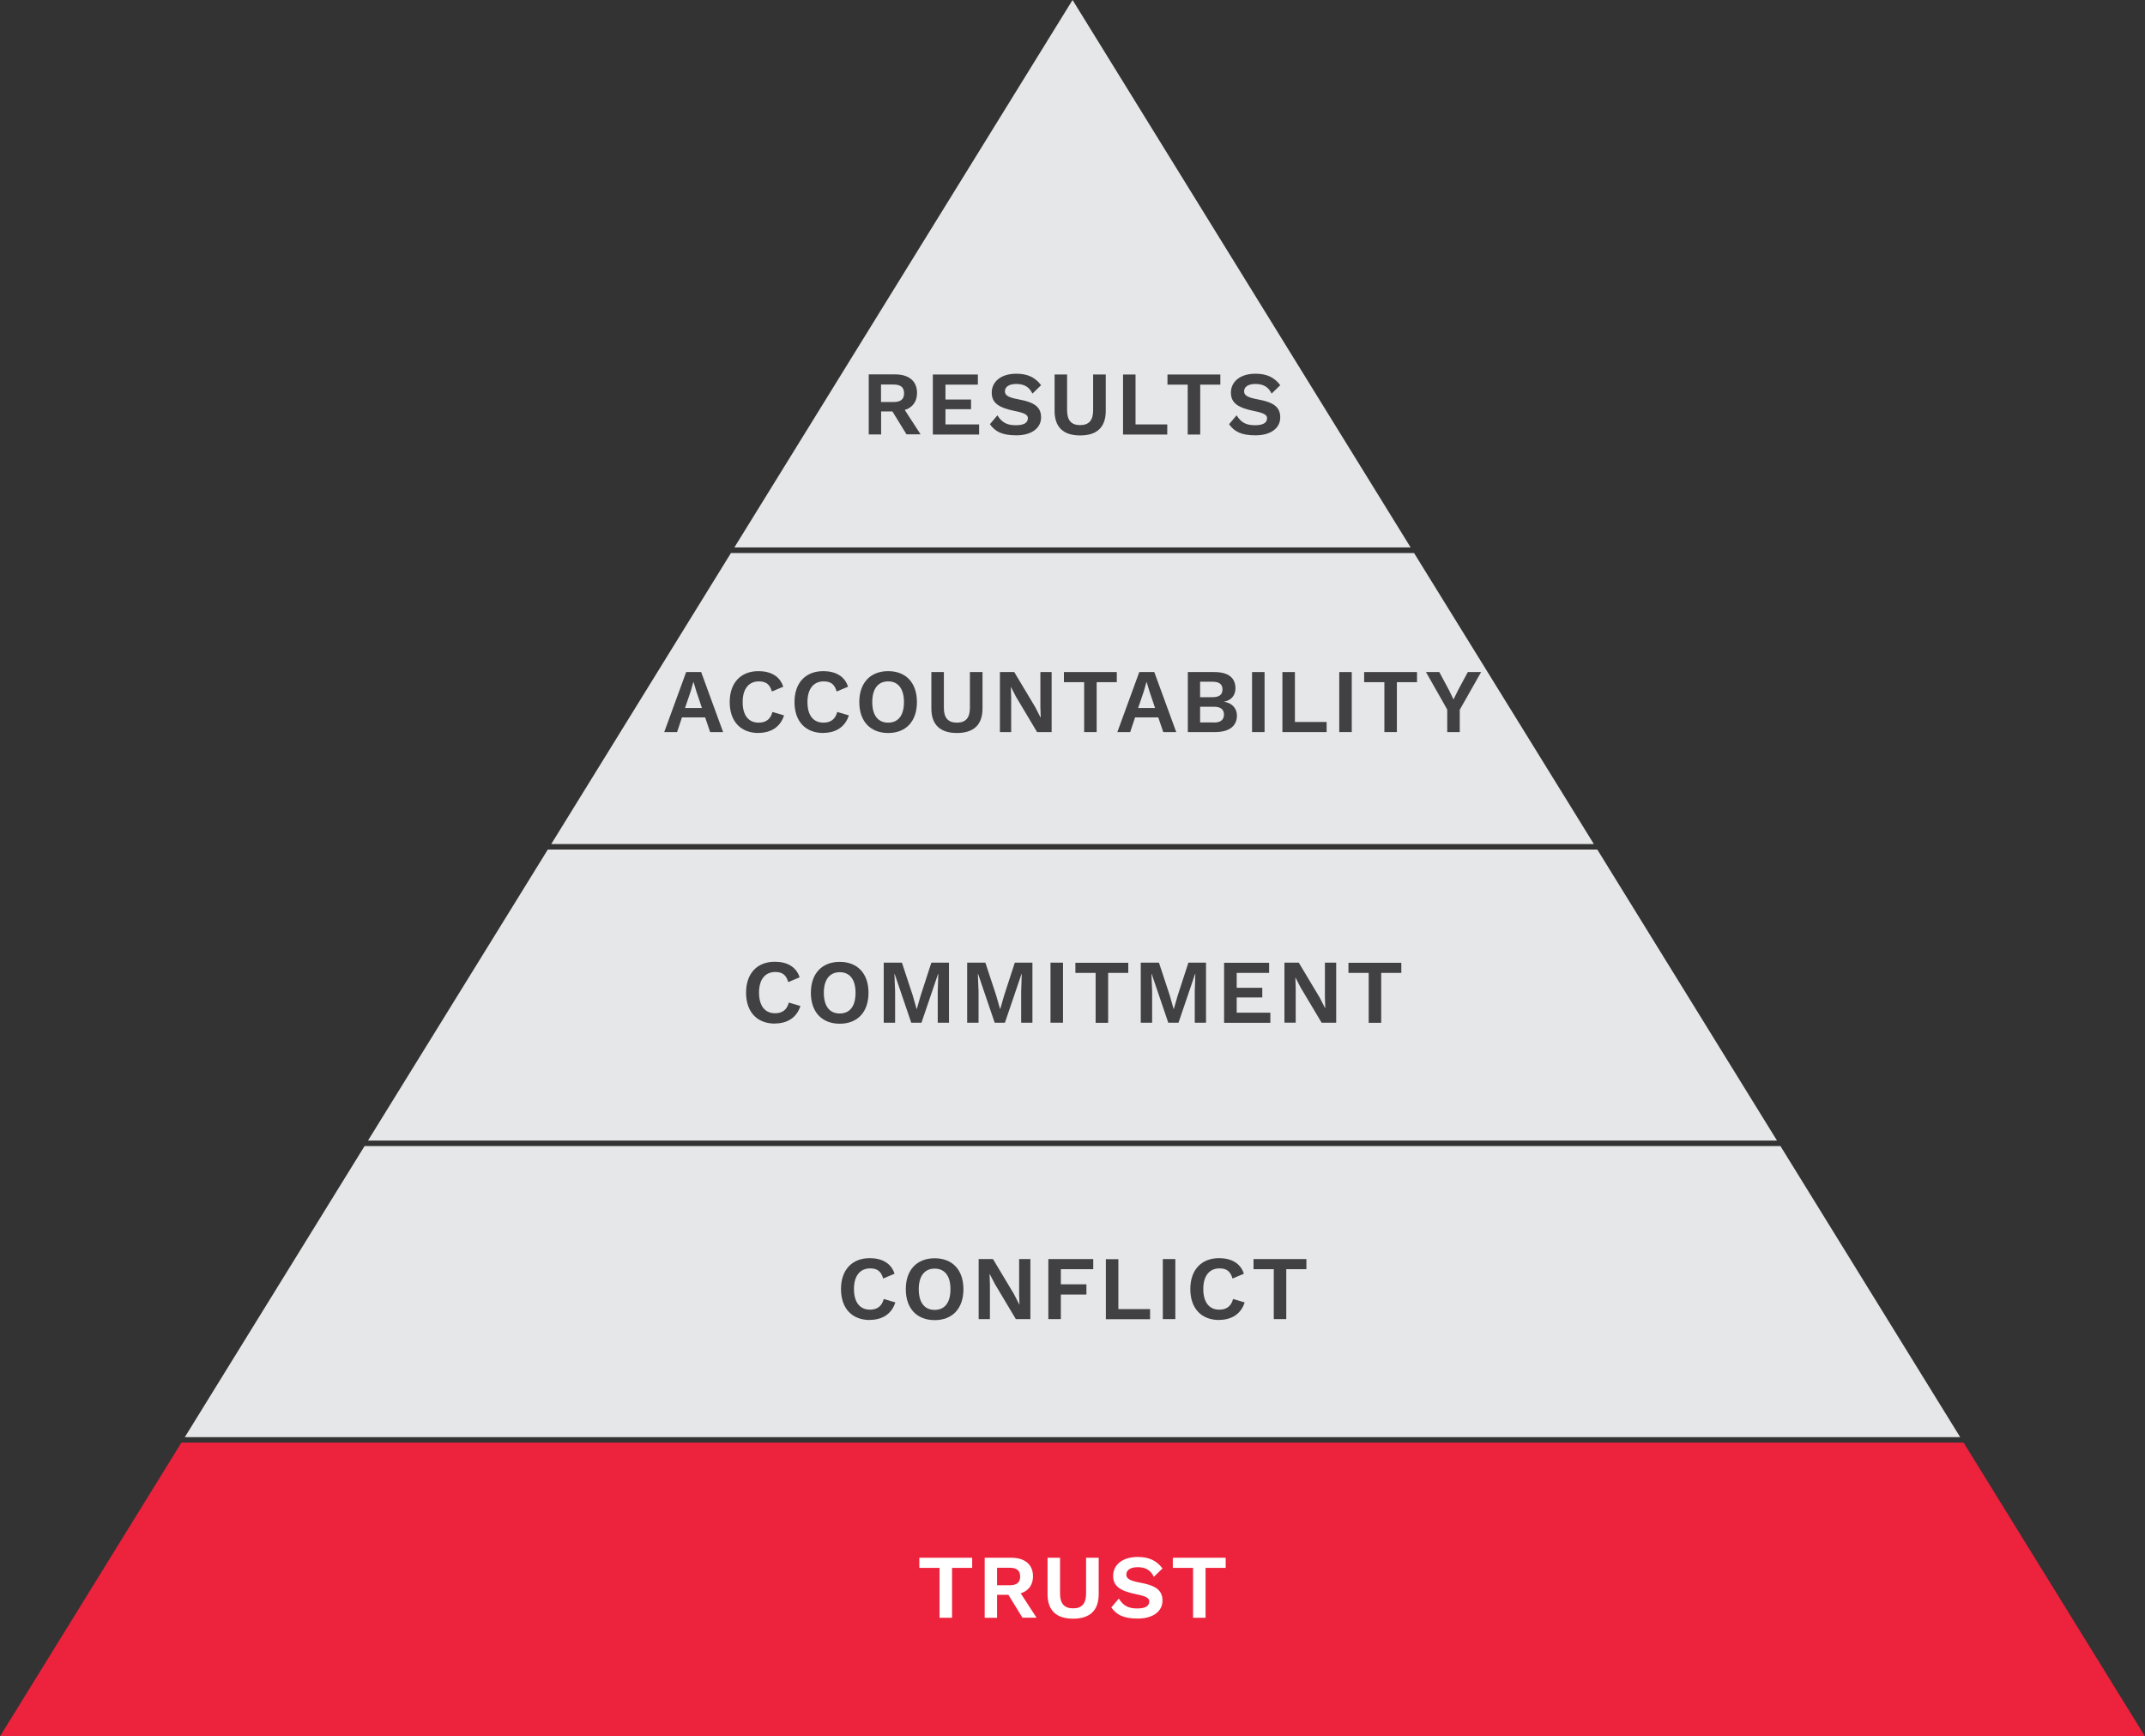
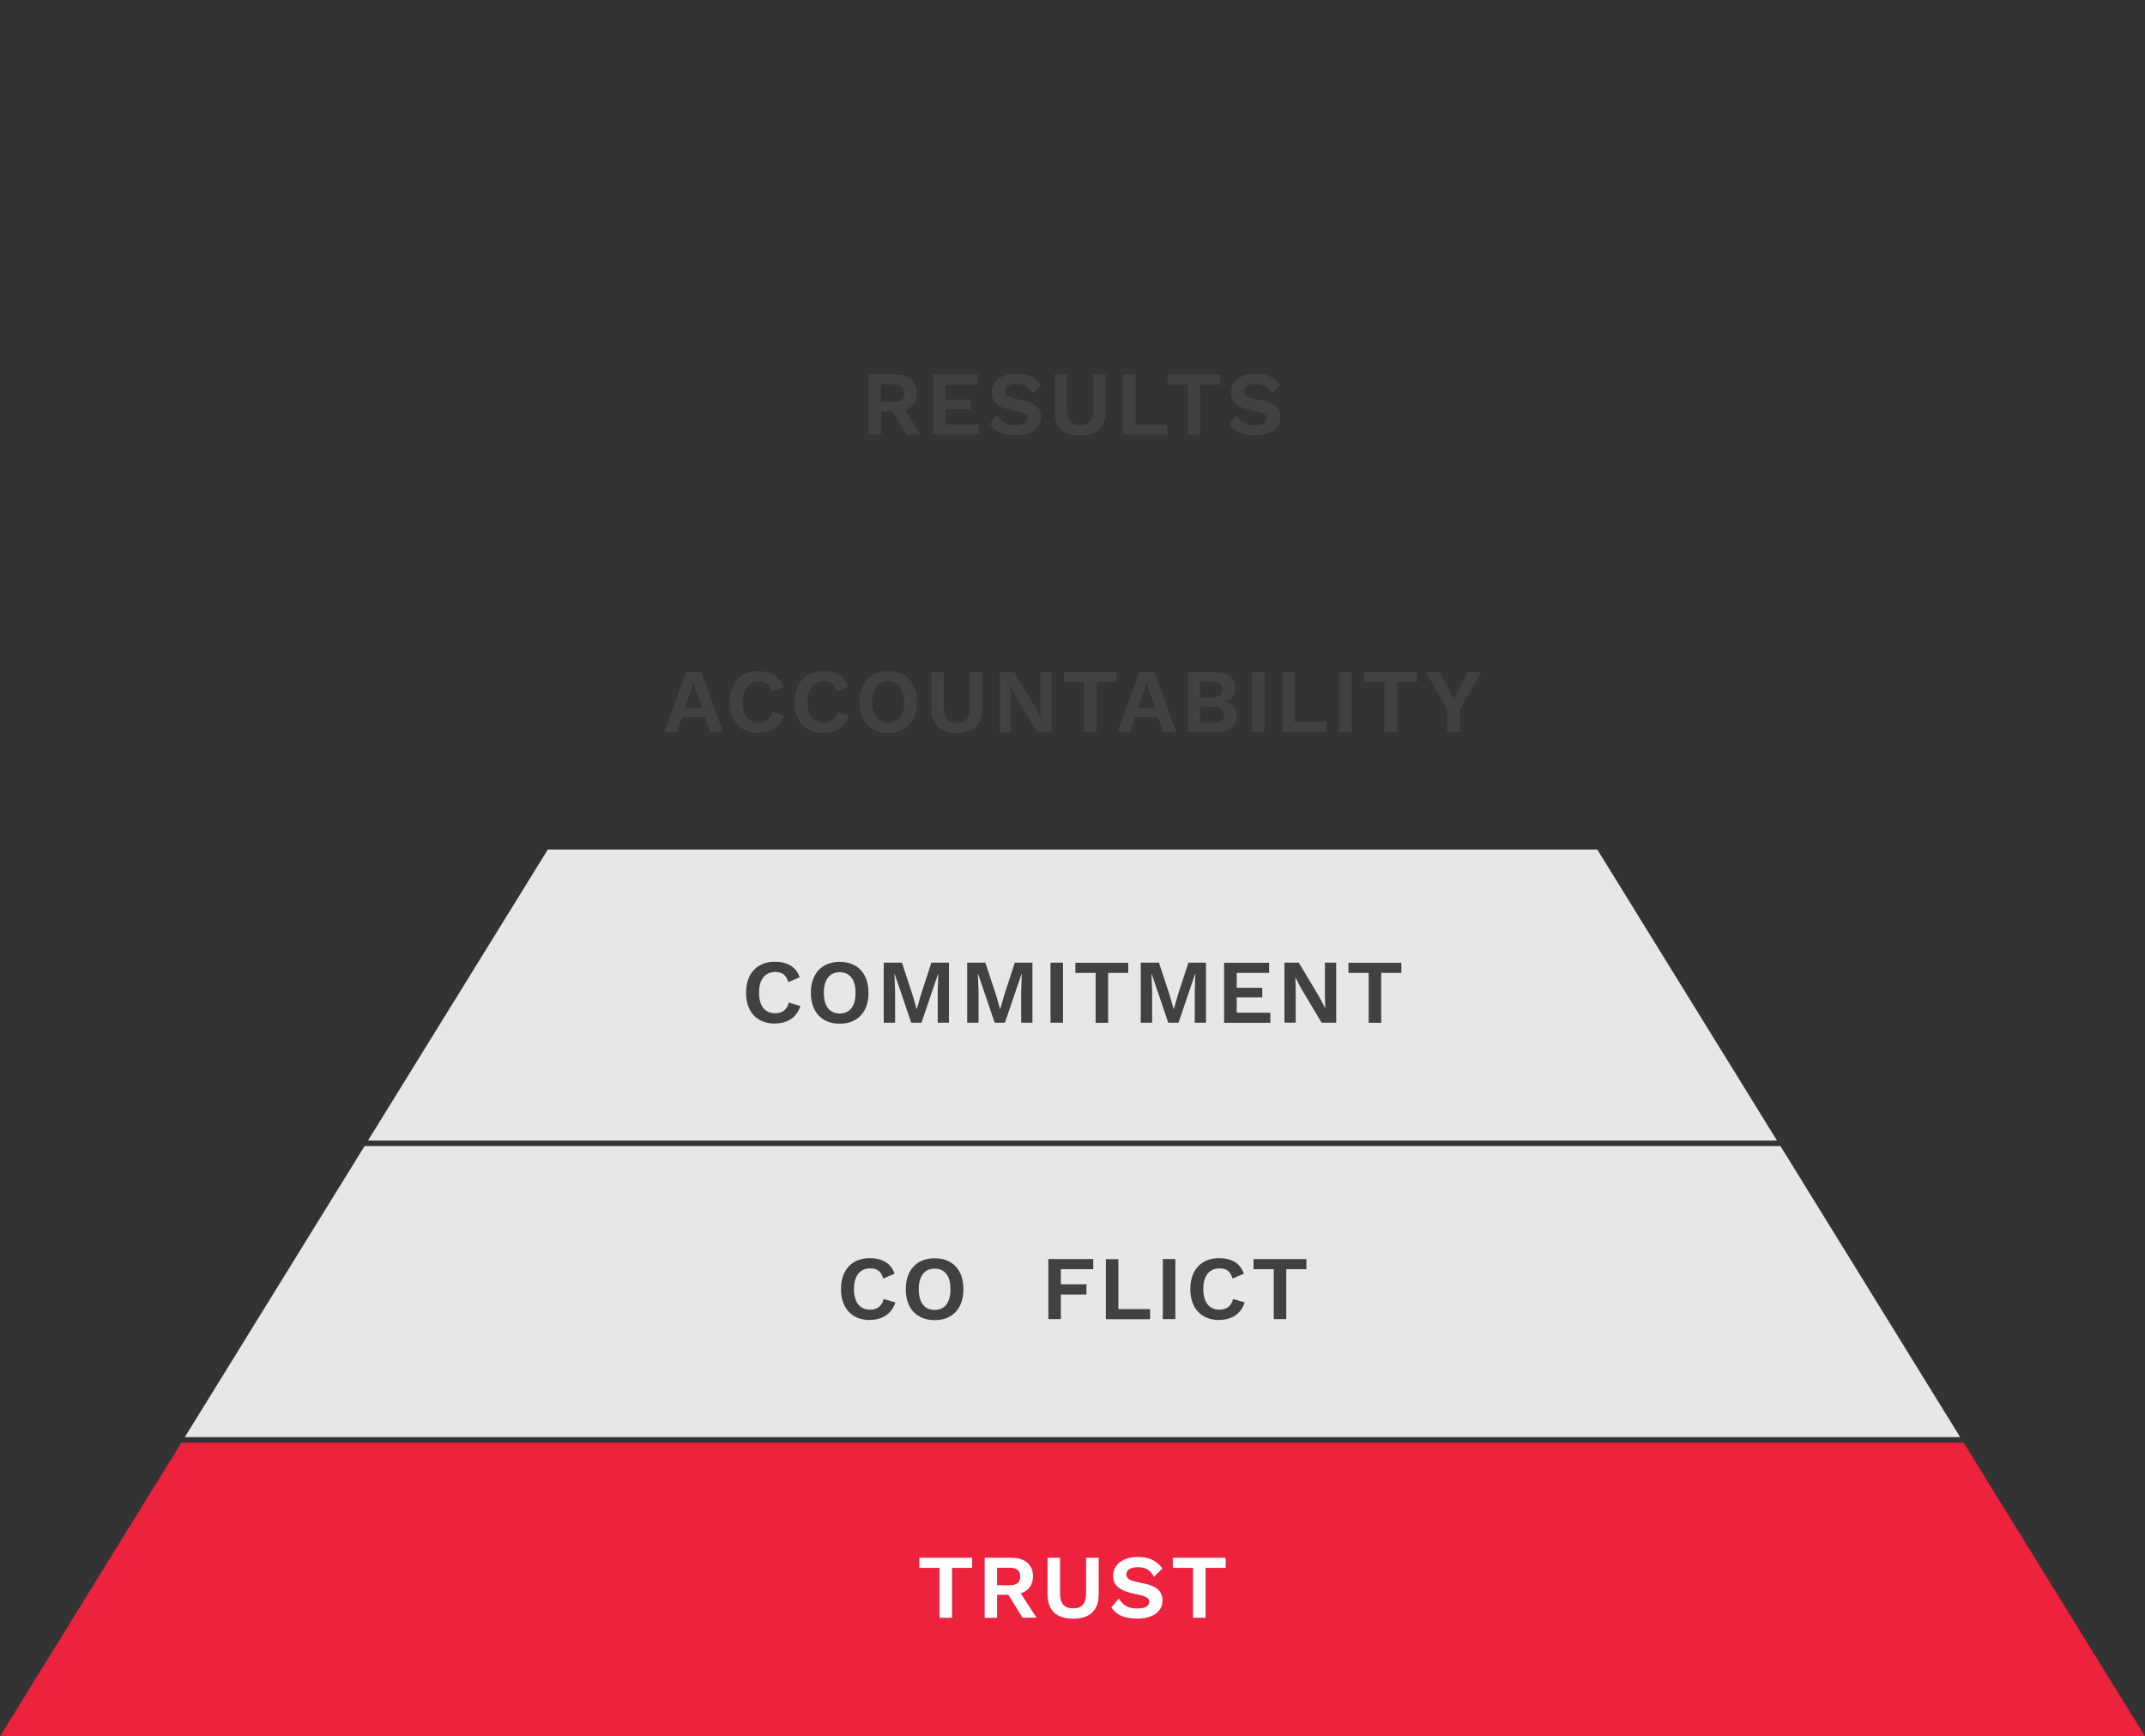
<svg xmlns="http://www.w3.org/2000/svg" id="Layer_2" data-name="Layer 2" viewBox="0 0 188.69 152.72">
  <rect x="0" y="0" width="188.69" height="152.72" fill="#333333" stroke="none" />
  <defs>
    <style>
      .cls-1 {
        fill: #414042;
      }

      .cls-1, .cls-2, .cls-3, .cls-4 {
        stroke-width: 0px;
      }

      .cls-2 {
        fill: #fff;
      }

      .cls-3 {
        fill: #ed223c;
      }

      .cls-4 {
        fill: #e6e7e8;
      }
    </style>
  </defs>
  <g id="Layer_1-2" data-name="Layer 1">
    <g>
      <polygon class="cls-4" points="32.37 100.32 156.32 100.32 140.51 74.72 48.19 74.72 32.37 100.32" />
      <polygon class="cls-4" points="16.26 126.4 172.43 126.4 156.62 100.8 32.07 100.8 16.26 126.4" />
-       <polygon class="cls-4" points="48.49 74.24 140.21 74.24 124.39 48.64 64.3 48.64 48.49 74.24" />
-       <polygon class="cls-4" points="124.09 48.15 94.35 0 64.6 48.15 124.09 48.15" />
      <polygon class="cls-3" points="172.73 126.88 15.96 126.88 0 152.72 188.69 152.72 172.73 126.88" />
      <g>
        <path class="cls-1" d="M78.5,36.19h-.99v2.02h-1.09v-5.28h2.33c1.2,0,1.92.59,1.92,1.63,0,.76-.39,1.28-1.08,1.5l1.39,2.14h-1.24l-1.24-2.02ZM77.5,35.36h1.09c.64,0,.94-.24.94-.77s-.3-.77-.94-.77h-1.09v1.54Z" />
        <path class="cls-1" d="M86.13,37.33v.89h-4.07v-5.28h3.96v.89h-2.85v1.31h2.25v.85h-2.25v1.34h2.97Z" />
        <path class="cls-1" d="M91.58,33.88l-.76.74c-.27-.57-.71-.85-1.42-.85-.66,0-1,.27-1,.65,0,.35.29.54,1.22.71,1.42.26,1.96.7,1.96,1.58,0,.99-.9,1.58-2.17,1.58s-1.88-.34-2.33-.98l.66-.78c.42.69.92.87,1.63.87s1.05-.22,1.05-.62c0-.29-.28-.46-1.15-.63-1.47-.3-2.03-.74-2.03-1.62,0-.94.79-1.66,2.16-1.66.98,0,1.66.31,2.19,1.02Z" />
        <path class="cls-1" d="M97.27,36.14c0,1.44-.78,2.16-2.25,2.16s-2.25-.72-2.25-2.16v-3.2h1.1v3.15c0,.89.38,1.3,1.15,1.3s1.14-.42,1.14-1.3v-3.15h1.11v3.2Z" />
        <path class="cls-1" d="M102.68,37.33v.89h-3.89v-5.28h1.1v4.39h2.78Z" />
        <path class="cls-1" d="M107.35,33.83h-1.77v4.39h-1.1v-4.39h-1.78v-.89h4.65v.89Z" />
        <path class="cls-1" d="M112.62,33.88l-.76.74c-.27-.57-.71-.85-1.42-.85-.66,0-1,.27-1,.65,0,.35.29.54,1.22.71,1.42.26,1.96.7,1.96,1.58,0,.99-.9,1.58-2.17,1.58s-1.88-.34-2.33-.98l.66-.78c.42.69.92.87,1.63.87s1.05-.22,1.05-.62c0-.29-.28-.46-1.15-.63-1.47-.3-2.03-.74-2.03-1.62,0-.94.79-1.66,2.16-1.66.98,0,1.66.31,2.19,1.02Z" />
      </g>
      <g>
        <path class="cls-1" d="M62.02,63.1h-2.03l-.43,1.29h-1.13l1.93-5.28h1.32l1.93,5.28h-1.14l-.44-1.29ZM61.75,62.28l-.5-1.49-.24-.8h-.02l-.22.78-.51,1.5h1.49Z" />
        <path class="cls-1" d="M66.73,64.47c-1.57,0-2.54-1.02-2.54-2.72s.98-2.72,2.53-2.72c1.08,0,1.89.45,2.18,1.37l-1,.42c-.18-.64-.53-.89-1.14-.89-.88,0-1.43.64-1.43,1.82s.52,1.81,1.41,1.81c.63,0,1.05-.3,1.21-.94l1.02.3c-.32,1.03-1.17,1.54-2.24,1.54Z" />
        <path class="cls-1" d="M72.43,64.47c-1.57,0-2.54-1.02-2.54-2.72s.98-2.72,2.53-2.72c1.08,0,1.89.45,2.18,1.37l-1,.42c-.18-.64-.53-.89-1.14-.89-.88,0-1.43.64-1.43,1.82s.52,1.81,1.41,1.81c.63,0,1.05-.3,1.21-.94l1.02.3c-.32,1.03-1.17,1.54-2.24,1.54Z" />
        <path class="cls-1" d="M80.66,61.75c0,1.7-.97,2.72-2.53,2.72s-2.54-1.02-2.54-2.72.98-2.72,2.54-2.72,2.53,1.02,2.53,2.72ZM76.73,61.75c0,1.17.51,1.81,1.4,1.81s1.39-.64,1.39-1.81-.51-1.82-1.39-1.82-1.4.64-1.4,1.82Z" />
        <path class="cls-1" d="M86.43,62.31c0,1.44-.78,2.16-2.25,2.16s-2.25-.72-2.25-2.16v-3.2h1.1v3.15c0,.89.38,1.3,1.15,1.3s1.14-.42,1.14-1.3v-3.15h1.11v3.2Z" />
        <path class="cls-1" d="M92.49,64.39h-1.26l-1.85-3.1-.46-.89h0l.03.94v3.05h-.99v-5.28h1.26l1.85,3.09.46.9h.02l-.03-.94v-3.05h.99v5.28Z" />
        <path class="cls-1" d="M98.24,60h-1.77v4.39h-1.1v-4.39h-1.78v-.89h4.65v.89Z" />
        <path class="cls-1" d="M101.88,63.1h-2.03l-.43,1.29h-1.13l1.93-5.28h1.32l1.93,5.28h-1.14l-.44-1.29ZM101.61,62.28l-.5-1.49-.24-.8h-.02l-.22.78-.51,1.5h1.49Z" />
        <path class="cls-1" d="M104.5,59.11h2.31c1.28,0,1.87.53,1.87,1.44,0,.57-.34,1.05-1.01,1.17h0c.74.11,1.14.61,1.14,1.22,0,.91-.67,1.45-1.93,1.45h-2.39v-5.28ZM106.66,61.32c.59,0,.88-.22.88-.68s-.29-.68-.88-.68h-1.09v1.36h1.09ZM106.79,63.55c.59,0,.88-.25.88-.7s-.29-.69-.88-.69h-1.22v1.38h1.22Z" />
        <path class="cls-1" d="M111.24,64.39h-1.1v-5.28h1.1v5.28Z" />
        <path class="cls-1" d="M116.7,63.5v.89h-3.89v-5.28h1.1v4.39h2.78Z" />
        <path class="cls-1" d="M118.91,64.39h-1.1v-5.28h1.1v5.28Z" />
        <path class="cls-1" d="M124.65,60h-1.77v4.39h-1.1v-4.39h-1.78v-.89h4.65v.89Z" />
        <path class="cls-1" d="M128.41,62.41v1.98h-1.1v-1.98l-1.87-3.3h1.17l.85,1.58.4.83.41-.83.85-1.58h1.17l-1.87,3.3Z" />
      </g>
      <g>
        <path class="cls-1" d="M68.17,90.03c-1.57,0-2.54-1.02-2.54-2.72s.98-2.72,2.53-2.72c1.08,0,1.89.45,2.18,1.37l-1,.42c-.18-.64-.53-.89-1.14-.89-.88,0-1.43.64-1.43,1.81s.52,1.82,1.41,1.82c.63,0,1.05-.3,1.21-.94l1.02.3c-.32,1.03-1.17,1.54-2.24,1.54Z" />
        <path class="cls-1" d="M76.4,87.32c0,1.7-.97,2.72-2.53,2.72s-2.54-1.02-2.54-2.72.98-2.72,2.54-2.72,2.53,1.02,2.53,2.72ZM72.47,87.32c0,1.18.51,1.82,1.4,1.82s1.39-.64,1.39-1.82-.51-1.81-1.39-1.81-1.4.64-1.4,1.81Z" />
        <path class="cls-1" d="M83.48,89.95h-.99v-2.75l.05-1.54h-.02l-1.46,4.29h-.9l-1.46-4.29h-.02l.06,1.54v2.75h-1v-5.28h1.6l.95,2.88.34,1.19h.02l.34-1.18.94-2.89h1.55v5.28Z" />
        <path class="cls-1" d="M90.82,89.95h-.99v-2.75l.05-1.54h-.02l-1.46,4.29h-.9l-1.46-4.29h-.02l.06,1.54v2.75h-1v-5.28h1.6l.95,2.88.34,1.19h.02l.34-1.18.94-2.89h1.55v5.28Z" />
        <path class="cls-1" d="M93.51,89.95h-1.1v-5.28h1.1v5.28Z" />
        <path class="cls-1" d="M99.25,85.57h-1.77v4.39h-1.1v-4.39h-1.78v-.89h4.65v.89Z" />
        <path class="cls-1" d="M106.09,89.95h-.99v-2.75l.05-1.54h-.02l-1.46,4.29h-.9l-1.46-4.29h-.02l.06,1.54v2.75h-1v-5.28h1.6l.95,2.88.34,1.19h.02l.34-1.18.94-2.89h1.55v5.28Z" />
        <path class="cls-1" d="M111.75,89.07v.89h-4.07v-5.28h3.96v.89h-2.85v1.31h2.25v.85h-2.25v1.34h2.97Z" />
        <path class="cls-1" d="M117.52,89.95h-1.26l-1.85-3.1-.46-.89h0l.03.94v3.05h-.99v-5.28h1.26l1.85,3.09.46.9h.02l-.03-.94v-3.05h.99v5.28Z" />
        <path class="cls-1" d="M123.27,85.57h-1.77v4.39h-1.1v-4.39h-1.78v-.89h4.65v.89Z" />
      </g>
      <g>
        <path class="cls-1" d="M76.52,116.1c-1.57,0-2.54-1.02-2.54-2.72s.98-2.72,2.53-2.72c1.08,0,1.89.45,2.18,1.37l-1,.42c-.18-.64-.53-.89-1.14-.89-.88,0-1.43.64-1.43,1.81s.52,1.82,1.41,1.82c.63,0,1.05-.3,1.21-.94l1.02.3c-.32,1.03-1.17,1.54-2.24,1.54Z" />
        <path class="cls-1" d="M84.75,113.39c0,1.7-.97,2.72-2.53,2.72s-2.54-1.02-2.54-2.72.98-2.72,2.54-2.72,2.53,1.02,2.53,2.72ZM80.82,113.39c0,1.18.51,1.82,1.4,1.82s1.39-.64,1.39-1.82-.51-1.81-1.39-1.81-1.4.64-1.4,1.81Z" />
-         <path class="cls-1" d="M90.62,116.02h-1.26l-1.85-3.1-.46-.89h0l.03.94v3.05h-.99v-5.28h1.26l1.85,3.09.46.9h.02l-.03-.94v-3.05h.99v5.28Z" />
        <path class="cls-1" d="M93.32,111.63v1.33h2.25v.9h-2.25v2.16h-1.1v-5.28h3.95v.89h-2.85Z" />
        <path class="cls-1" d="M101.17,115.14v.89h-3.89v-5.28h1.1v4.39h2.78Z" />
        <path class="cls-1" d="M103.39,116.02h-1.1v-5.28h1.1v5.28Z" />
        <path class="cls-1" d="M107.25,116.1c-1.57,0-2.54-1.02-2.54-2.72s.98-2.72,2.53-2.72c1.08,0,1.89.45,2.18,1.37l-1,.42c-.18-.64-.53-.89-1.14-.89-.88,0-1.43.64-1.43,1.81s.52,1.82,1.41,1.82c.63,0,1.05-.3,1.21-.94l1.02.3c-.32,1.03-1.17,1.54-2.24,1.54Z" />
        <path class="cls-1" d="M114.92,111.63h-1.77v4.39h-1.1v-4.39h-1.78v-.89h4.65v.89Z" />
      </g>
      <g>
        <path class="cls-2" d="M85.52,137.9h-1.77v4.39h-1.1v-4.39h-1.78v-.89h4.65v.89Z" />
        <path class="cls-2" d="M88.7,140.27h-.99v2.02h-1.09v-5.28h2.33c1.2,0,1.92.59,1.92,1.63,0,.76-.39,1.28-1.08,1.5l1.39,2.14h-1.24l-1.24-2.02ZM87.71,139.43h1.09c.64,0,.94-.24.94-.77s-.3-.77-.94-.77h-1.09v1.54Z" />
        <path class="cls-2" d="M96.65,140.21c0,1.44-.78,2.16-2.25,2.16s-2.25-.72-2.25-2.16v-3.2h1.1v3.15c0,.89.38,1.3,1.15,1.3s1.14-.42,1.14-1.3v-3.15h1.11v3.2Z" />
        <path class="cls-2" d="M102.26,137.95l-.76.74c-.27-.57-.71-.85-1.42-.85-.66,0-1,.27-1,.65,0,.35.29.54,1.22.71,1.42.26,1.96.7,1.96,1.58,0,.99-.9,1.58-2.17,1.58s-1.88-.34-2.33-.98l.66-.78c.42.69.92.87,1.63.87s1.05-.22,1.05-.62c0-.29-.28-.46-1.15-.63-1.47-.3-2.03-.74-2.03-1.62,0-.94.79-1.66,2.16-1.66.98,0,1.66.31,2.19,1.02Z" />
        <path class="cls-2" d="M107.82,137.9h-1.77v4.39h-1.1v-4.39h-1.78v-.89h4.65v.89Z" />
      </g>
    </g>
  </g>
</svg>